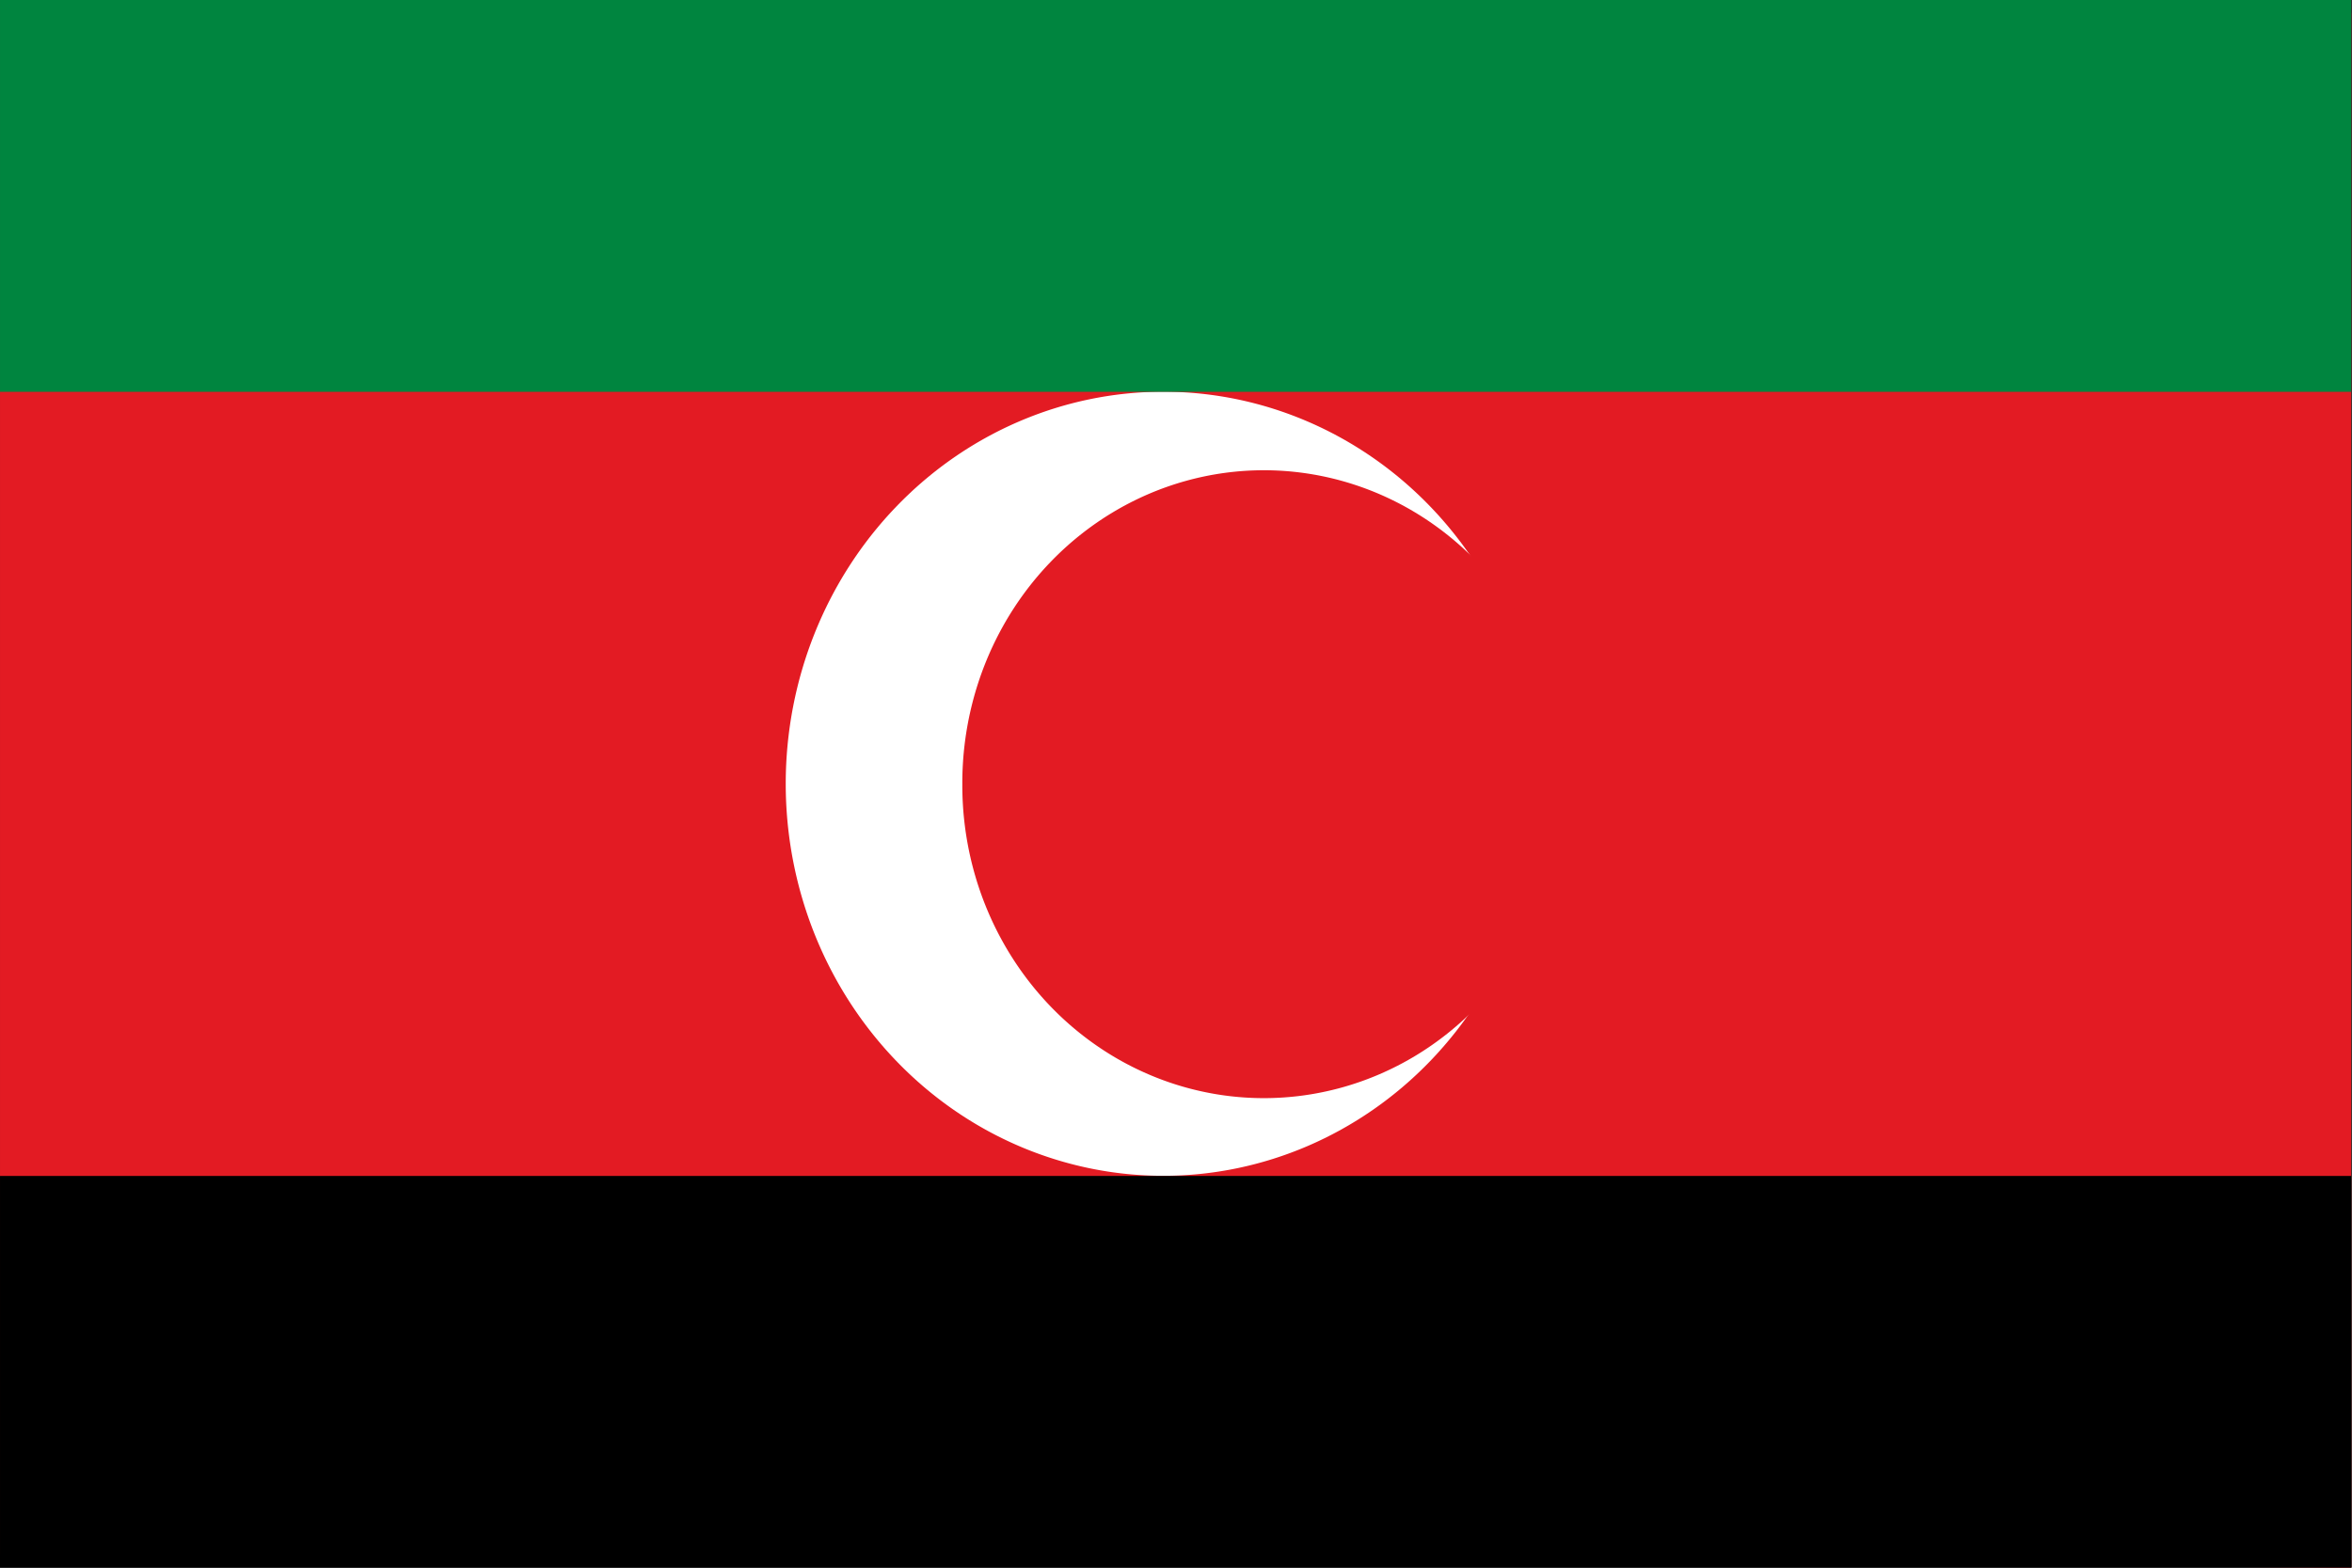
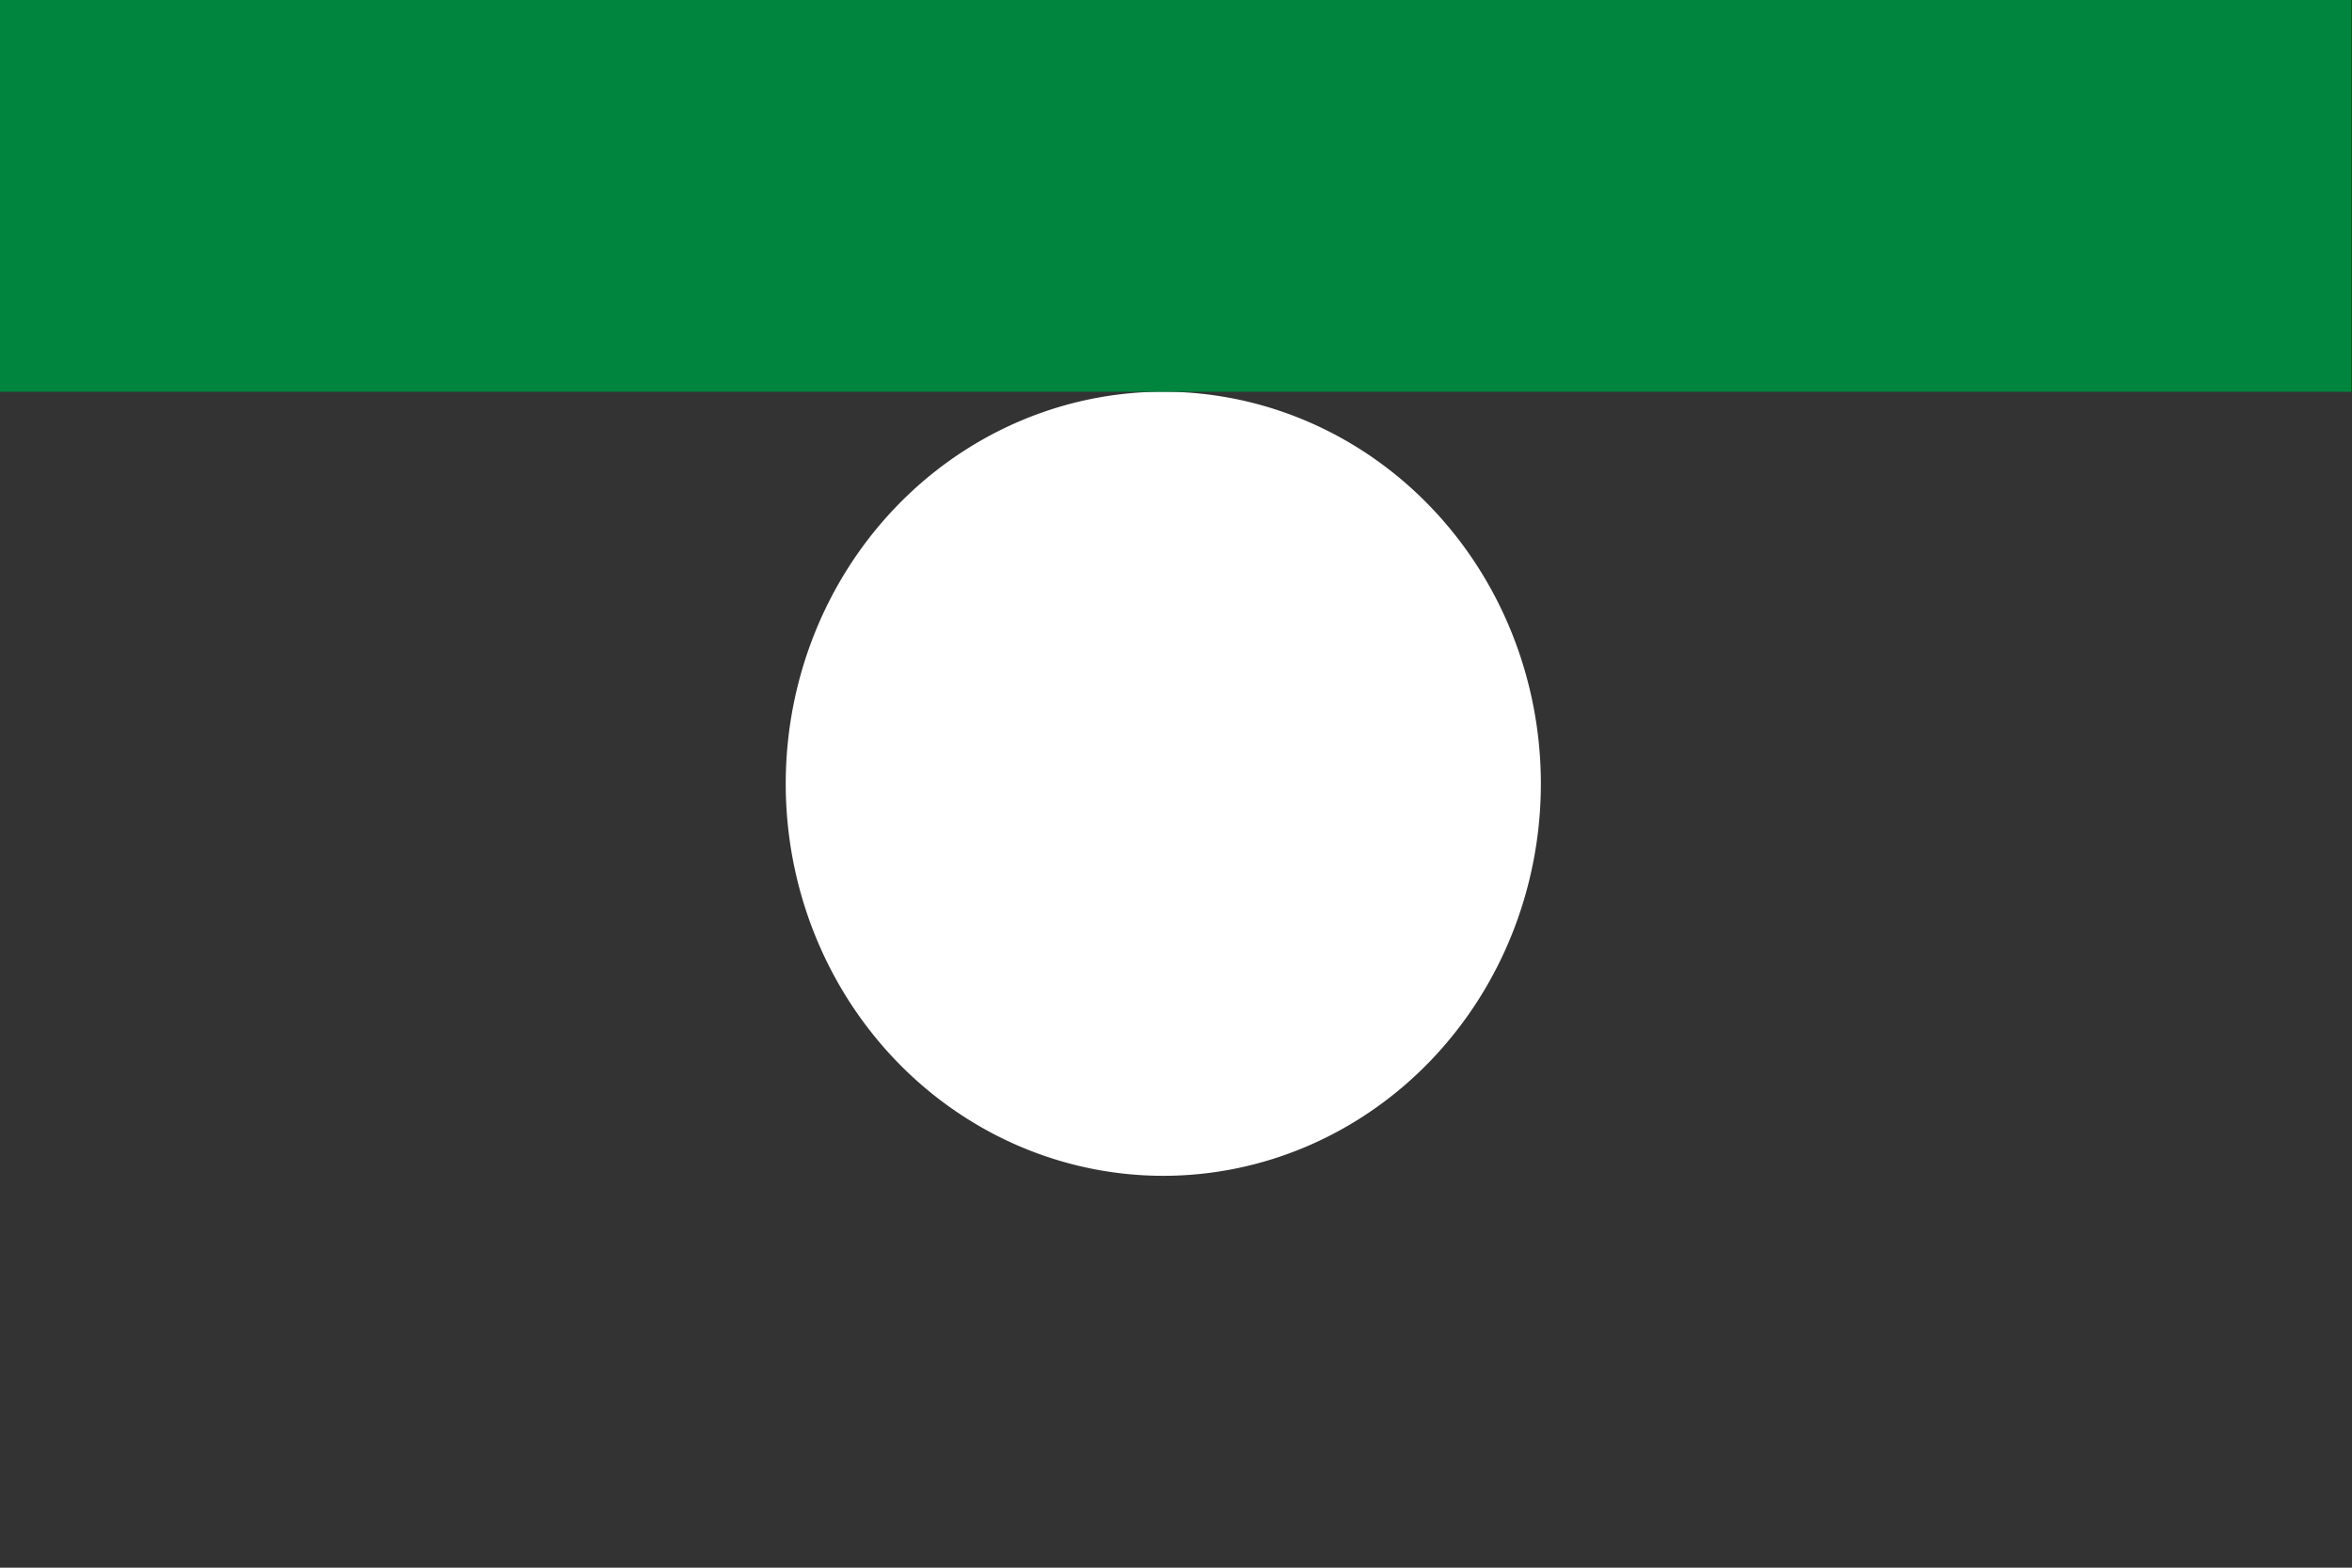
<svg xmlns="http://www.w3.org/2000/svg" xmlns:ns1="http://www.inkscape.org/namespaces/inkscape" xmlns:ns2="http://sodipodi.sourceforge.net/DTD/sodipodi-0.dtd" height="500" id="svg548" ns1:version="0.47 r22583" ns2:docname="Bandera_Darfur.svg" ns2:version="0.32" width="750" version="1.1">
  <rect width="100%" height="100%" fill="#333333" stroke="none" />
  <defs id="defs550">
    <ns1:perspective ns2:type="inkscape:persp3d" ns1:vp_x="0 : 177.16536 : 1" ns1:vp_y="0 : 1000 : 0" ns1:vp_z="540.46252 : 177.16536 : 1" ns1:persp3d-origin="270.23126 : 118.11024 : 1" id="perspective13" />
    <ns1:perspective id="perspective2836" ns1:persp3d-origin="450 : 200 : 1" ns1:vp_z="900 : 300 : 1" ns1:vp_y="0 : 1000 : 0" ns1:vp_x="0 : 300 : 1" ns2:type="inkscape:persp3d" />
  </defs>
  <ns2:namedview id="base" ns1:cx="375" ns1:cy="250" ns1:window-height="725" ns1:window-width="1280" ns1:window-x="0" ns1:window-y="24" ns1:zoom="1" showgrid="false" snaptogrid="false" snaptoguides="true" ns1:current-layer="g634" ns1:window-maximized="1">
    <ns1:grid id="GridFromPre046Settings" type="xygrid" originx="0px" originy="0px" spacingx="14.173pt" spacingy="14.173pt" color="#0000ff" empcolor="#0000ff" opacity="0.2" empopacity="0.4" empspacing="5" units="pt" visible="true" enabled="true" snapvisiblegridlinesonly="true" />
  </ns2:namedview>
  <g id="g634" transform="matrix(0.508,0,0,0.355,9.003,216.275)">
-     <rect height="1396.88" id="rect551" ns2:fill-cmyk="(0 0.89524 0.8 0.047619)" style="font-size:12px;fill:#e31b23;fill-rule:evenodd;stroke-width:1pt;fill-opacity:1" width="1475.856" x="-17.717" y="-609.338" transform="matrix(1,0.008,0,1,0,0)" />
    <path d="m 936.608,144.484 c 0,0 0,0 0,0" id="path670" style="font-size:12px;fill:none;stroke:#000000;stroke-width:1.44pt" />
    <path d="m 178.373,445.636 a 182.308,182.308 0 1 1 -364.616,0 182.308,182.308 0 1 1 364.616,0 z" id="path614" ns2:cx="-3.9347081" ns2:cy="445.6362" ns2:rx="182.30783" ns2:ry="182.30783" ns2:type="arc" style="fill:#ffffff;fill-opacity:1;fill-rule:evenodd;stroke:none" transform="matrix(1.3,0,0,1.932,717.608,-766.034)" />
-     <path d="m -15.739,157.091 a 80.006,80.006 0 1 1 -160.011,0 80.006,80.006 0 1 1 160.011,0 z" id="path615" ns2:cx="-95.744408" ns2:cy="157.0914" ns2:fill-cmyk="(0 0.9 0.8 0.05)" ns2:rx="80.005592" ns2:ry="80.005608" ns2:type="arc" style="fill:#e31b23;fill-opacity:1;fill-rule:evenodd;stroke:none" transform="matrix(2.366,0,0,3.513,1002.164,-456.549)" />
    <rect style="fill:#00853f;fill-opacity:1;stroke:none" id="rect1309" width="1475.806" height="352.262" x="-17.717" y="-609.484" />
-     <rect style="fill:#000000;fill-opacity:1;stroke:none" id="rect2184" width="1475.806" height="352.262" x="-17.717" y="447.301" />
  </g>
</svg>